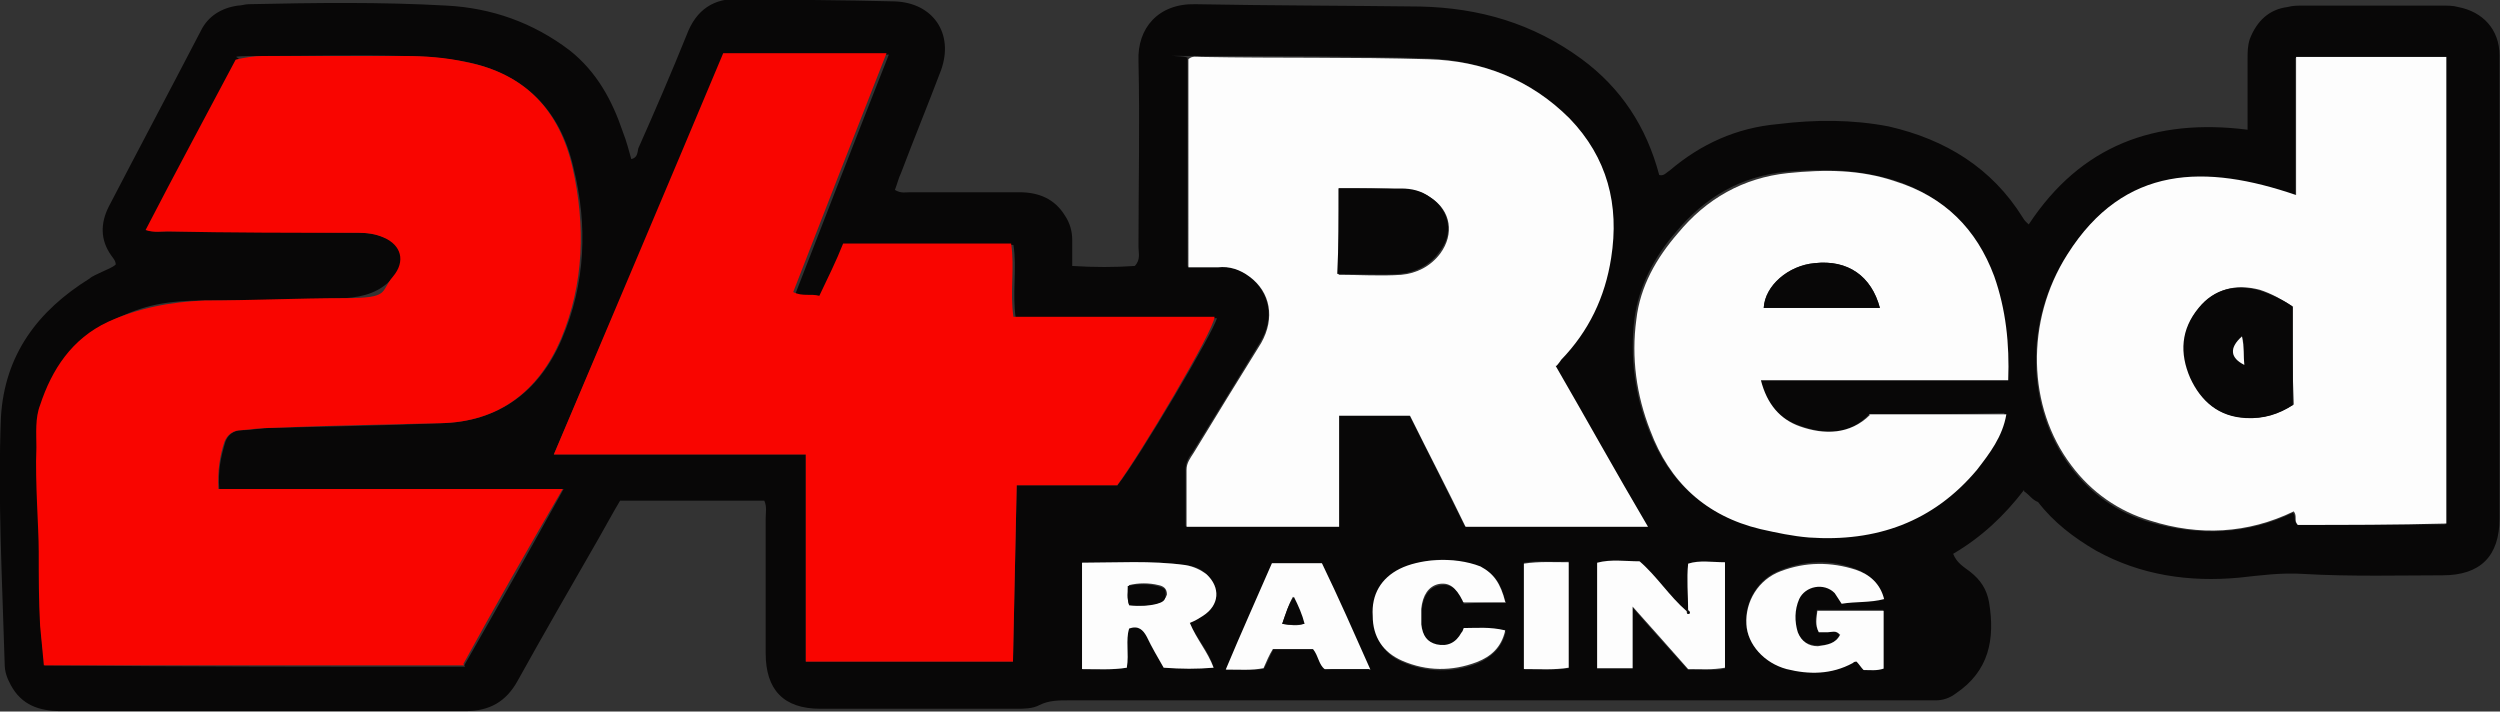
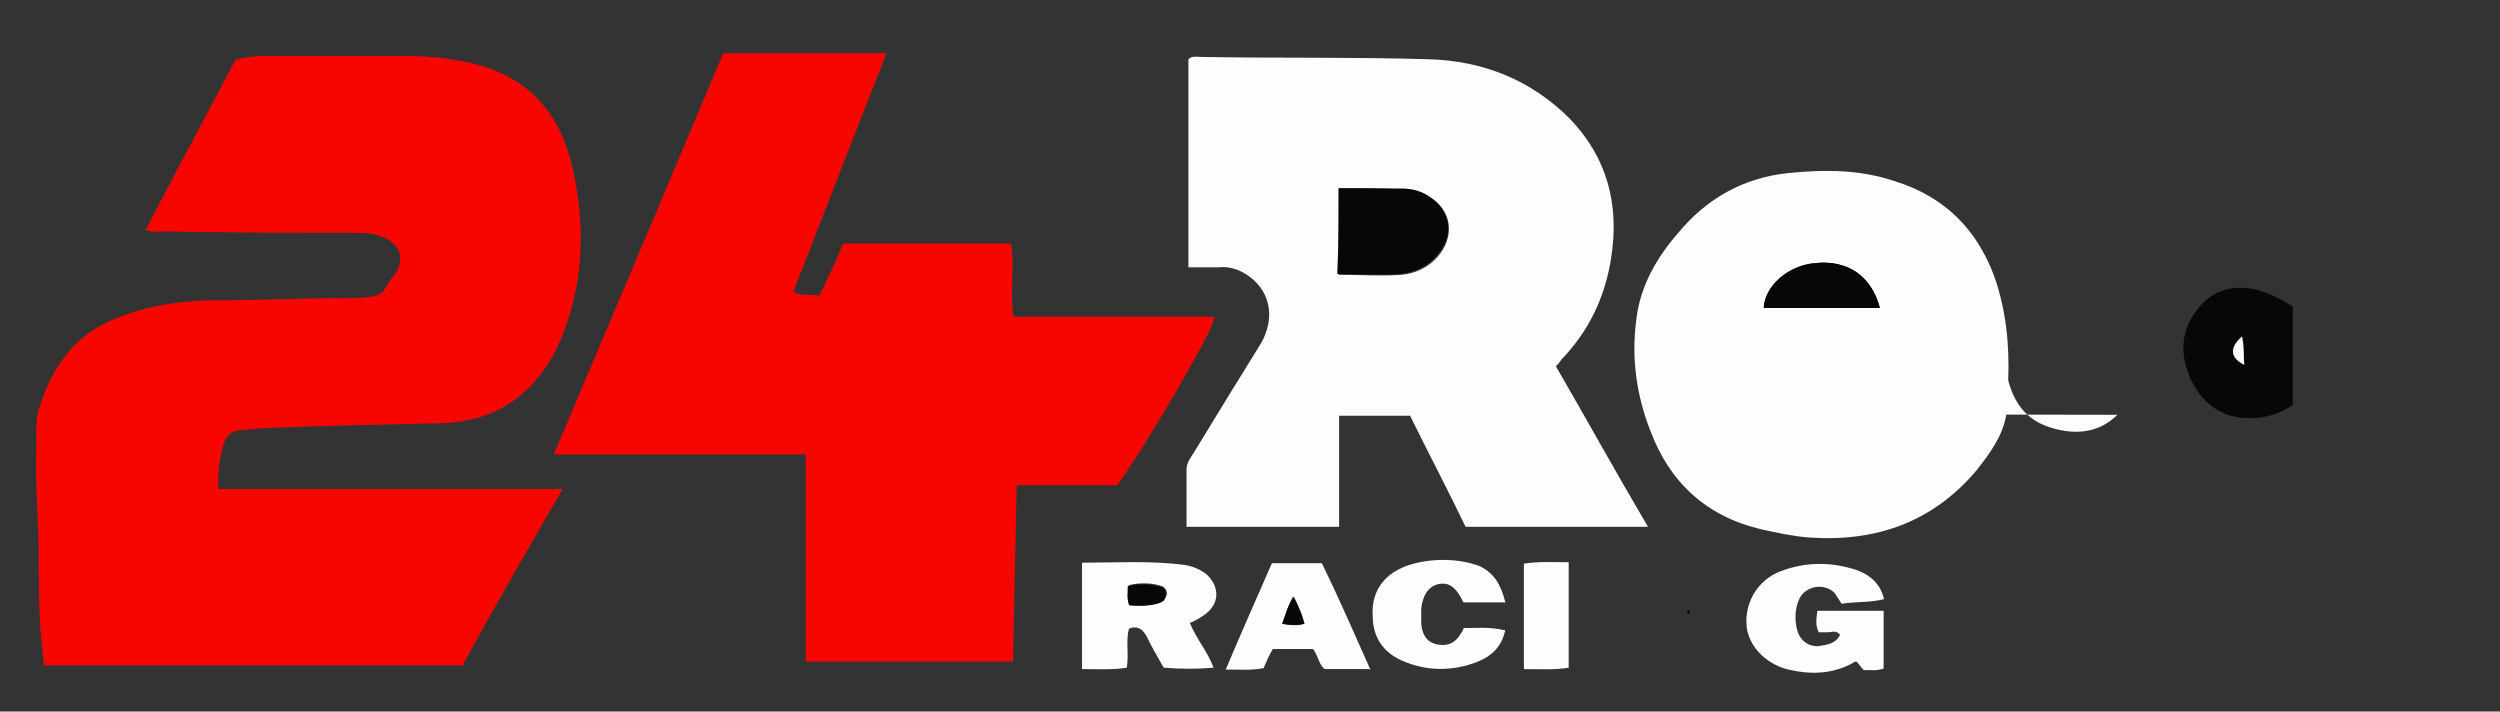
<svg xmlns="http://www.w3.org/2000/svg" width="535.8" height="152.5" version="1.1" viewBox="0 0 535.8 152.5">
  <rect x="0" y="0" width="535.8" height="152.5" fill="#333333" stroke="none" />
  <defs>
    <style>
      .cls-1 {
        fill: #f90500;
      }

      .cls-2 {
        fill: #080707;
      }

      .cls-3 {
        fill: #fdfdfd;
      }
    </style>
  </defs>
  <g>
    <g id="Layer_1">
      <g id="Layer_1-2" data-name="Layer_1">
        <g>
-           <path class="cls-2" d="M433.8,105c-4.3,5.6-9.1,10.1-15.2,13.7.8,2,2.3,2.8,3.6,3.8,2.3,1.8,3.6,3.8,4.1,6.6,1.3,7.9,0,14.7-7.1,19.5-1.3,1-2.8,1.5-4.3,1.5h-186c-2,0-4.1,0-6.1,1-1.5.8-3.3.8-5.1.8h-41.9c-7.9,0-11.7-4.1-11.7-11.9v-28.9c0-1.3.3-2.5-.3-3.8h-30.9c-1.5,2.5-3,5.3-4.6,8.1-5.8,10.1-11.7,20.3-17.3,30.4-2.5,4.6-6.1,6.6-11.2,6.6H13c-4.6,0-8.4-1.3-10.7-5.6-.8-1.5-1.3-2.8-1.3-4.6-.5-17.5-1.5-35.3-.8-52.8.8-13.4,7.9-22.8,19-29.7.5-.5,1.8-1,2.8-1.5s2-.8,2.8-1.5c0-.8-.5-1.3-1-2-2.3-3.3-2.3-6.8-.5-10.4,6.6-12.7,13.2-25.1,19.8-37.8,1.5-3,4.3-4.8,7.9-5.3.8,0,1.5-.3,2.3-.3,14.2-.3,28.2-.5,42.4.3,9.6.5,18.5,3.6,26.4,9.6,5.8,4.6,9.1,10.7,11.4,17.5.8,2,1.3,4.1,1.8,5.8,1.3-.3,1.3-1.3,1.5-2.3,3.6-8.1,7.1-16.2,10.4-24.4,2-5.3,5.8-7.9,11.4-7.6C169.7,0,180.6,0,191.8.3c8.1.3,12.7,6.8,9.9,14.7-2.8,7.4-5.8,14.7-8.6,22.1-.5,1-.8,2.3-1.3,3.6,1.3.8,2.3.5,3.3.5h23.3c4.1,0,7.6,1.3,9.9,5.1,1,1.5,1.5,3.3,1.5,5.1v5.6c4.8.3,9.1.3,13.4,0,1.3-1.3.8-2.8.8-4.1,0-13.2.3-26.4,0-39.8-.3-7.1,4.3-12.4,12.2-12.2,16,.3,32,.3,48.2.5,12.7.3,24.1,3.6,34.5,11.2,8.6,6.3,14,14.7,16.7,24.9,1,.3,1.5-.5,2.3-1,6.6-5.6,14.2-9.1,23.1-9.9,8.1-1,16-1,23.8.5,12.2,2.8,22.1,8.9,28.7,19.5.3.5.5.8,1.3,1.5,11.2-17,27.1-22.8,46.9-20.3v-15.2c0-1.5,0-2.8.5-4.3,1.5-3.8,4.1-6.3,8.1-6.8,1-.3,2.3-.3,3.3-.3h29.9c1,0,2.3,0,3.3.3,5.3,1,8.9,4.8,8.9,10.4v99.2c0,8.1-4.1,12.2-12.2,12.2s-20,.3-29.9-.3c-4.6-.3-9.1.3-13.7.8-10.7,1-21.1-.5-30.7-5.8-4.8-2.8-9.1-6.1-12.4-10.4-1.3-.5-1.8-1.5-3-2.3v-.3ZM361.5,131.2c-3.8-3-6.3-7.1-10.1-10.7-3,0-6.1-.5-9.1.3v22.6h7.6v-13.2c4.1,4.8,8.1,9.1,11.9,13.4,2.8-.3,5.3.3,7.9-.3v-22.6c-2.8,0-5.3-.5-7.9.3-.5,3.3,0,6.6,0,9.9,0,0-.3,0-.3.3h0ZM99.5,142.6c7.1-12.4,14-24.6,21.3-37.8H47c-.3-3.8.3-6.8,1.3-10.1.5-1.5,1.8-2.5,3.6-2.5s4.3-.5,6.6-.5c11.9-.3,24.1-.5,36-1,12.4-.3,21.1-6.8,25.9-18,5.1-11.9,5.6-24.4,2.5-36.8-2.8-12.2-10.4-20-22.8-22.6-4.3-.8-8.9-1.3-13.4-1.3-10.1-.3-20.3,0-30.2,0s-3.8.3-5.8.8c-6.3,12.2-12.7,24.4-19.3,36.5,1.8.5,3.3.3,4.6.3,13.7,0,27.4,0,41.1.3,1.8,0,3.6.3,5.3,1,4.1,1.5,4.8,5.1,2,8.4-2.8,3.3-6.3,4.3-10.4,4.6-9.9.3-19.8.5-29.9.5s-14.2,1.5-20.8,4.6c-7.6,3.6-11.9,10.1-14.5,17.8-1,2.8-.8,6.1-.8,9.1-.3,7.4.5,14.7.5,22.3s0,10.7.3,16c0,2.8.5,5.6.8,8.4,30.2.3,59.9.3,90.1.3l-.2-.3ZM239.5,104c4.8-6.1,20.8-33.2,21.3-35.8h-43.1c-.8-5.3.3-10.7-.5-15.7h-36c-1.8,3.8-3.3,7.4-5.1,11.2-2-.5-3.8.5-5.6-.8,6.6-17,13.2-34,20-51.2h-35c-12.4,28.4-24.4,56.8-36.8,85.7h54v44.4h44.4c.3-12.7.5-25.1.8-37.8h21.6ZM333.4,78.4c.5-.8.8-1.3,1-1.5,5.8-6.3,9.4-13.4,10.7-21.8,1.8-11.4-.8-21.6-8.9-29.9-8.4-8.4-18.8-12.2-30.2-12.7-16.2-.5-32.5-.5-48.7-.5s-2-.3-2.8.5v44.6h6.3c2.5,0,4.8.5,6.8,2,4.6,3.6,5.6,9.1,2.5,14.2-4.8,7.9-9.6,15.7-14.5,23.6-.8,1-1.5,2.3-1.5,3.6v12.2h32.7v-23.8h15.2c4.1,8.1,8.1,16.2,11.9,23.8h39.1c-6.6-11.4-13.2-22.8-19.8-34.2h.2ZM492.4,112.4h31.7V12.4h-32.2v29.7c-19.3-6.8-36.8-6.6-49,12.7-9.1,14.2-8.6,32.7.8,45.2,4.3,5.8,10.1,9.9,17,11.9,10.4,3,20.8,2.8,30.7-2,.8.8,0,1.8,1,2.5h0ZM400.6,88.8c-4.3,4.6-9.9,4.3-15.2,2.3-4.3-1.5-6.8-4.8-8.4-9.9h53c.5-7.9-.3-15.2-3-22.3-3.8-10.1-10.7-17-21.1-20.3-7.6-2.3-15.2-2.5-23.1-1.8-9.9,1-17.5,5.6-23.6,12.9-4.6,5.3-7.9,11.4-8.9,18.5-1,8.1,0,16.2,3,23.8,4.3,11.2,11.9,18.3,23.6,21.1,3.6.8,6.8,1.5,10.4,1.8,14.5,1.3,26.6-3.3,36-14.5,2.8-3.3,5.6-7.1,6.3-11.9-9.6.3-19.3.3-29.2.3h.2ZM255,133.5c1-.5,2-1,2.8-1.5,3.6-2.3,3.8-6.1.8-8.9-1.3-1.3-2.8-1.8-4.6-2-7.4-1-14.7-.5-22.1-.5v22.8c3.3,0,6.3.3,9.6-.3.5-3-.3-5.8.5-8.4,2-.8,3,.3,3.8,1.8,1,2.3,2.3,4.3,3.6,6.6,3.6,0,6.8.3,10.7,0-1-3.6-3.6-6.1-5.1-9.6h0ZM394.3,136c-1,2-2.8,2.3-4.8,2.3s-3.8-1-4.3-3c-.8-2.3-.8-4.8.3-7.1,1.3-3,5.3-3.8,7.6-1.3.5.5,1,1.3,1.5,2.3,3-.5,6.1,0,9.1-1-1-3.3-3.3-5.3-6.1-6.3-5.3-2-10.7-1.8-16,.3-4.8,1.8-7.6,6.6-7.4,11.4.3,4.3,3.8,8.6,8.6,9.6,4.8,1.3,9.6,1.3,14.2-1.3.3,0,.5,0,.8-.3.5.5,1,1.3,1.5,1.8,1.5,0,2.8.3,4.3-.3v-12.4h-14.2c-.3,1.8-.5,3,.3,4.6h2c.8.3,1.8-.3,2.5.8h.1ZM322.7,129.1c-1-4.1-2.5-6.3-5.3-7.4-5.8-2.3-11.7-2.5-17.3.5-3.8,2-5.8,5.6-5.8,10.1.3,4.6,2.3,7.9,6.3,9.6,5.3,2.3,10.7,2.3,16,.3,3-1.3,5.3-3.3,6.1-6.8-3-.8-5.8-.5-8.9-.5-.3.5-.5.8-.5,1-1.5,2.3-3,3-5.3,2.5-2-.5-3-1.8-3.3-4.3v-3.3c.3-3,1.5-4.8,3.6-5.3,2.5-.5,4.1.5,5.3,3.6,0,.3.3.3.3.3,3-.3,5.8-.3,8.9-.3h-.1ZM293.5,143.4c-3.6-7.9-6.8-15.2-10.1-22.6h-10.7c-3.3,7.6-6.6,15-9.9,22.8,3-.3,5.6.3,8.1-.3.8-1.5,1.3-2.8,2-4.1h8.6c1.3,1.3,1,3,2.5,4.3,2.8-.3,5.8-.3,9.4-.3v.2ZM336.2,143.1v-22.8c-3.3.3-6.3-.3-9.6.3v22.6c3.6.3,6.6.5,9.6,0h0Z" />
          <path class="cls-1" d="M99.5,142.6H9.4c-.3-3-.5-5.6-.8-8.4-.3-5.3-.3-10.7-.3-16s-.8-14.7-.5-22.3c0-3-.3-6.3.8-9.1,2.5-7.6,6.8-14.2,14.5-17.8,6.6-3,13.4-4.3,20.8-4.6,9.9,0,20-.5,29.9-.5s7.6-1.3,10.4-4.6,1.8-6.8-2-8.4c-1.8-.8-3.6-1-5.3-1-13.7,0-27.4,0-41.1-.3-1.3,0-2.8.3-4.6-.3,6.3-12.2,12.9-24.4,19.3-36.5,2-.5,4.1-.8,5.8-.8h30.2c4.6,0,8.9.3,13.4,1.3,12.7,2.5,20,10.4,22.8,22.6,2.8,12.4,2.5,24.9-2.5,36.8-4.8,11.2-13.4,17.8-25.9,18-11.9.3-24.1.5-36,1-2.3,0-4.3.3-6.6.5-1.8,0-3,1-3.6,2.5-1,3-1.5,6.3-1.3,10.1h73.8c-7.4,12.7-14.5,25.1-21.3,37.5l.2.3Z" />
          <path class="cls-1" d="M239.5,104h-21.6c-.3,12.7-.5,25.1-.8,37.8h-44.4v-44.4h-54c12.2-28.9,24.4-57.6,36.3-86h35c-6.8,17.3-13.4,34.2-20,51.2,2,1,3.8.3,5.6.8,1.8-3.8,3.6-7.4,5.1-11.2h36c.8,5.1-.3,10.4.5,15.7h43.1c0,2.8-16.2,29.9-20.8,36h0Z" />
          <path class="cls-3" d="M333.4,78.4c6.6,11.4,12.9,22.8,19.8,34.5h-39.1c-3.8-7.9-7.9-15.7-11.9-23.8h-15.2v23.8h-32.7v-12.2c0-1.5.8-2.5,1.5-3.6,4.8-7.9,9.6-15.7,14.5-23.6,3-5.3,2-10.9-2.5-14.2-2-1.5-4.3-2.3-6.8-2h-6.3V12.7c.8-.8,1.8-.5,2.8-.5,16.2.3,32.5,0,48.7.5,11.4.3,21.8,4.3,30.2,12.7,8.1,8.4,10.7,18.5,8.9,29.9-1.3,8.4-4.8,15.7-10.7,21.8,0,0-.3.5-1,1.3h-.2ZM286.9,40.4v18.5c4.6,0,9.1.3,13.4,0,3.3-.3,6.3-1.8,8.4-4.6,3-4.1,2.3-9.1-2-11.9-1.8-1.3-4.1-1.8-6.1-1.8-4.3-.3-8.9-.3-13.7-.3h0Z" />
-           <path class="cls-3" d="M492.4,112.4c-.8-.8,0-1.8-.8-2.8-9.9,4.8-20.3,5.3-30.7,2-6.8-2-12.7-6.1-17-11.9-9.4-12.4-9.9-30.9-.8-45.2,12.2-19.3,29.7-19.3,49-12.7V12.2h32.2v100c-10.9.3-21.6.3-32,.3h.1ZM491.4,65.7c-2.3-1.5-4.6-2.8-7.1-3.6-5.1-1.3-9.4-.3-12.9,3.8-3.8,4.6-4.1,9.6-1.8,15,2.3,5.3,6.1,8.4,11.9,8.6,3.6.3,6.8-.8,10.1-2.8-.3-7.1-.3-14.2-.3-21.1h0Z" />
-           <path class="cls-3" d="M400.6,88.8h29.4c-.8,4.8-3.6,8.4-6.3,11.9-9.4,11.2-21.6,15.5-36,14.5-3.6-.3-6.8-1-10.4-1.8-11.7-2.8-19.5-10.1-23.6-21.1-3-7.6-4.1-15.7-3-23.8.8-7.1,4.3-13.2,8.9-18.5,6.1-7.4,14-11.9,23.6-12.9,7.9-.8,15.5-.8,23.1,1.8,10.4,3.3,17.3,10.1,21.1,20.3,2.5,7.1,3.3,14.5,3,22.3h-53c1.3,5.1,4.1,8.4,8.4,9.9,5.1,1.8,10.7,1.8,15-2.5h-.2ZM402.9,66c-1.8-6.8-6.8-10.4-14-9.6-5.6.5-10.7,4.8-10.9,9.6h24.9Z" />
-           <path class="cls-3" d="M361.8,130.7c0-3.3-.3-6.6,0-9.9,2.5-.8,5.1-.3,7.9-.3v22.6c-2.8.5-5.1.3-7.9.3-3.8-4.3-7.6-8.6-11.9-13.4v13.2h-7.6v-22.6c3-.8,6.1-.3,9.1-.3,3.8,3.3,6.3,7.4,10.1,10.7,0,.3,0,.8.5.5.3,0,0-.5-.3-.8h0Z" />
+           <path class="cls-3" d="M400.6,88.8h29.4c-.8,4.8-3.6,8.4-6.3,11.9-9.4,11.2-21.6,15.5-36,14.5-3.6-.3-6.8-1-10.4-1.8-11.7-2.8-19.5-10.1-23.6-21.1-3-7.6-4.1-15.7-3-23.8.8-7.1,4.3-13.2,8.9-18.5,6.1-7.4,14-11.9,23.6-12.9,7.9-.8,15.5-.8,23.1,1.8,10.4,3.3,17.3,10.1,21.1,20.3,2.5,7.1,3.3,14.5,3,22.3c1.3,5.1,4.1,8.4,8.4,9.9,5.1,1.8,10.7,1.8,15-2.5h-.2ZM402.9,66c-1.8-6.8-6.8-10.4-14-9.6-5.6.5-10.7,4.8-10.9,9.6h24.9Z" />
          <path class="cls-3" d="M255,133.5c1.5,3.6,3.8,6.1,5.1,9.6-3.6.3-6.8.3-10.7,0-1.3-2.3-2.5-4.3-3.6-6.6-.8-1.5-1.8-2.5-3.8-1.8-.8,2.5,0,5.3-.5,8.4-3,.5-6.3.3-9.6.3v-22.8c7.4,0,14.7-.5,22.1.5,1.8.3,3.3,1,4.6,2,3,2.8,2.8,6.6-.8,8.9-.8.5-1.5,1-2.8,1.5h0ZM242,129.7c2.3.3,4.3,0,6.3-.5.8-.3,1.5-.8,1.8-1.8,0-1.3-.8-1.8-1.8-2-2-.5-4.3-.5-6.3,0-.3,1.5-.5,2.8,0,4.3Z" />
          <path class="cls-3" d="M394.3,136c-.8-1-1.8-.5-2.5-.5h-2c-.8-1.5-.5-3-.3-4.6h14.2v12.4c-1.5.5-2.8.3-4.3.3-.5-.5-1-1.3-1.5-1.8-.3,0-.5,0-.8.3-4.6,2.5-9.4,2.5-14.2,1.3-4.8-1.3-8.4-5.3-8.6-9.6-.3-4.8,2.5-9.6,7.4-11.4,5.3-2,10.7-2,16-.3,3,1,5.3,3,6.1,6.3-3,.8-6.1.5-9.1,1-.5-.8-1-1.5-1.5-2.3-2.3-2.3-6.3-1.5-7.6,1.3-1,2.3-1,4.8-.3,7.1.8,2,2.3,3,4.3,3,2-.3,3.8-.5,4.8-2.5h-.1Z" />
          <path class="cls-3" d="M322.7,129.1h-8.9s-.3,0-.3-.3c-1.5-3-3-4.1-5.3-3.6-2,.5-3.3,2.3-3.6,5.3v3.3c.3,2.5,1.3,3.8,3.3,4.3,2.3.5,4.1-.3,5.3-2.5.3-.3.3-.5.5-1,2.8,0,5.6-.3,8.9.5-.8,3.6-3,5.6-6.1,6.8-5.3,2-10.7,2-16-.3-4.1-1.8-6.3-5.1-6.3-9.6-.3-4.6,1.8-8.1,5.8-10.1s11.4-2.8,17.3-.5c2.8,1.5,4.3,3.6,5.3,7.6h.1Z" />
          <path class="cls-3" d="M293.5,143.4h-9.6c-1.3-1-1.3-2.8-2.5-4.3h-8.6c-.8,1.3-1.3,2.5-2,4.1-2.5.5-5.1.3-8.1.3,3.3-7.9,6.6-15.2,9.9-22.8h10.7c3.6,7.4,6.8,14.7,10.4,22.8h-.2ZM274.8,133.7c1.8.3,3.3.5,4.6,0-.5-2-1.3-3.8-2.3-5.8-1,1.8-1.5,3.6-2.3,5.8h0Z" />
          <path class="cls-3" d="M336.2,143.1c-3,.5-6.1.3-9.6.3v-22.6c3.3-.5,6.3-.3,9.6-.3v22.6Z" />
          <path class="cls-2" d="M286.9,40.4h13.4c2.3,0,4.3.5,6.1,1.8,4.3,2.8,5.3,7.9,2,11.9-2,2.8-5.1,4.3-8.4,4.6-4.3.3-8.9,0-13.4,0,.3-6.1.3-11.9.3-18.3Z" />
          <path class="cls-2" d="M491.4,65.7v21.1c-3,2-6.3,3-10.1,2.8-5.8-.3-9.6-3.6-11.9-8.6-2.3-5.3-2-10.4,1.8-15,3.3-4.1,7.9-5.1,12.9-3.8,2.5.8,5.1,2,7.4,3.6h0ZM480.5,72.1c-2.8,2.5-2.5,4.6.5,6.1-.3-2,.3-3.8-.5-6.1Z" />
          <path class="cls-2" d="M402.9,66h-24.9c.3-4.8,5.3-9.1,10.9-9.6,7.1-.8,12.2,2.8,14,9.6Z" />
          <path class="cls-2" d="M361.8,130.7c.3.3.5.5.3.8-.5.3-.5-.3-.5-.5,0,0,.3,0,.3-.3h0Z" />
          <path class="cls-2" d="M242,129.7c-.5-1.5-.3-2.8-.3-4.1,2.3-.5,4.3-.5,6.3,0s1.8.8,1.8,2-.8,1.5-1.8,1.8c-1.8.5-3.8.5-6.1.3h.1Z" />
          <path class="cls-2" d="M274.8,133.7c.8-2.3,1.3-4.1,2.5-5.8,1,2,1.8,3.8,2.3,5.8-1.5.3-3,.3-4.8,0Z" />
          <path class="cls-3" d="M480.5,72.1c.5,2.3.3,4.3.5,6.1-3-1.5-3.3-3.6-.5-6.1Z" />
        </g>
      </g>
    </g>
  </g>
</svg>